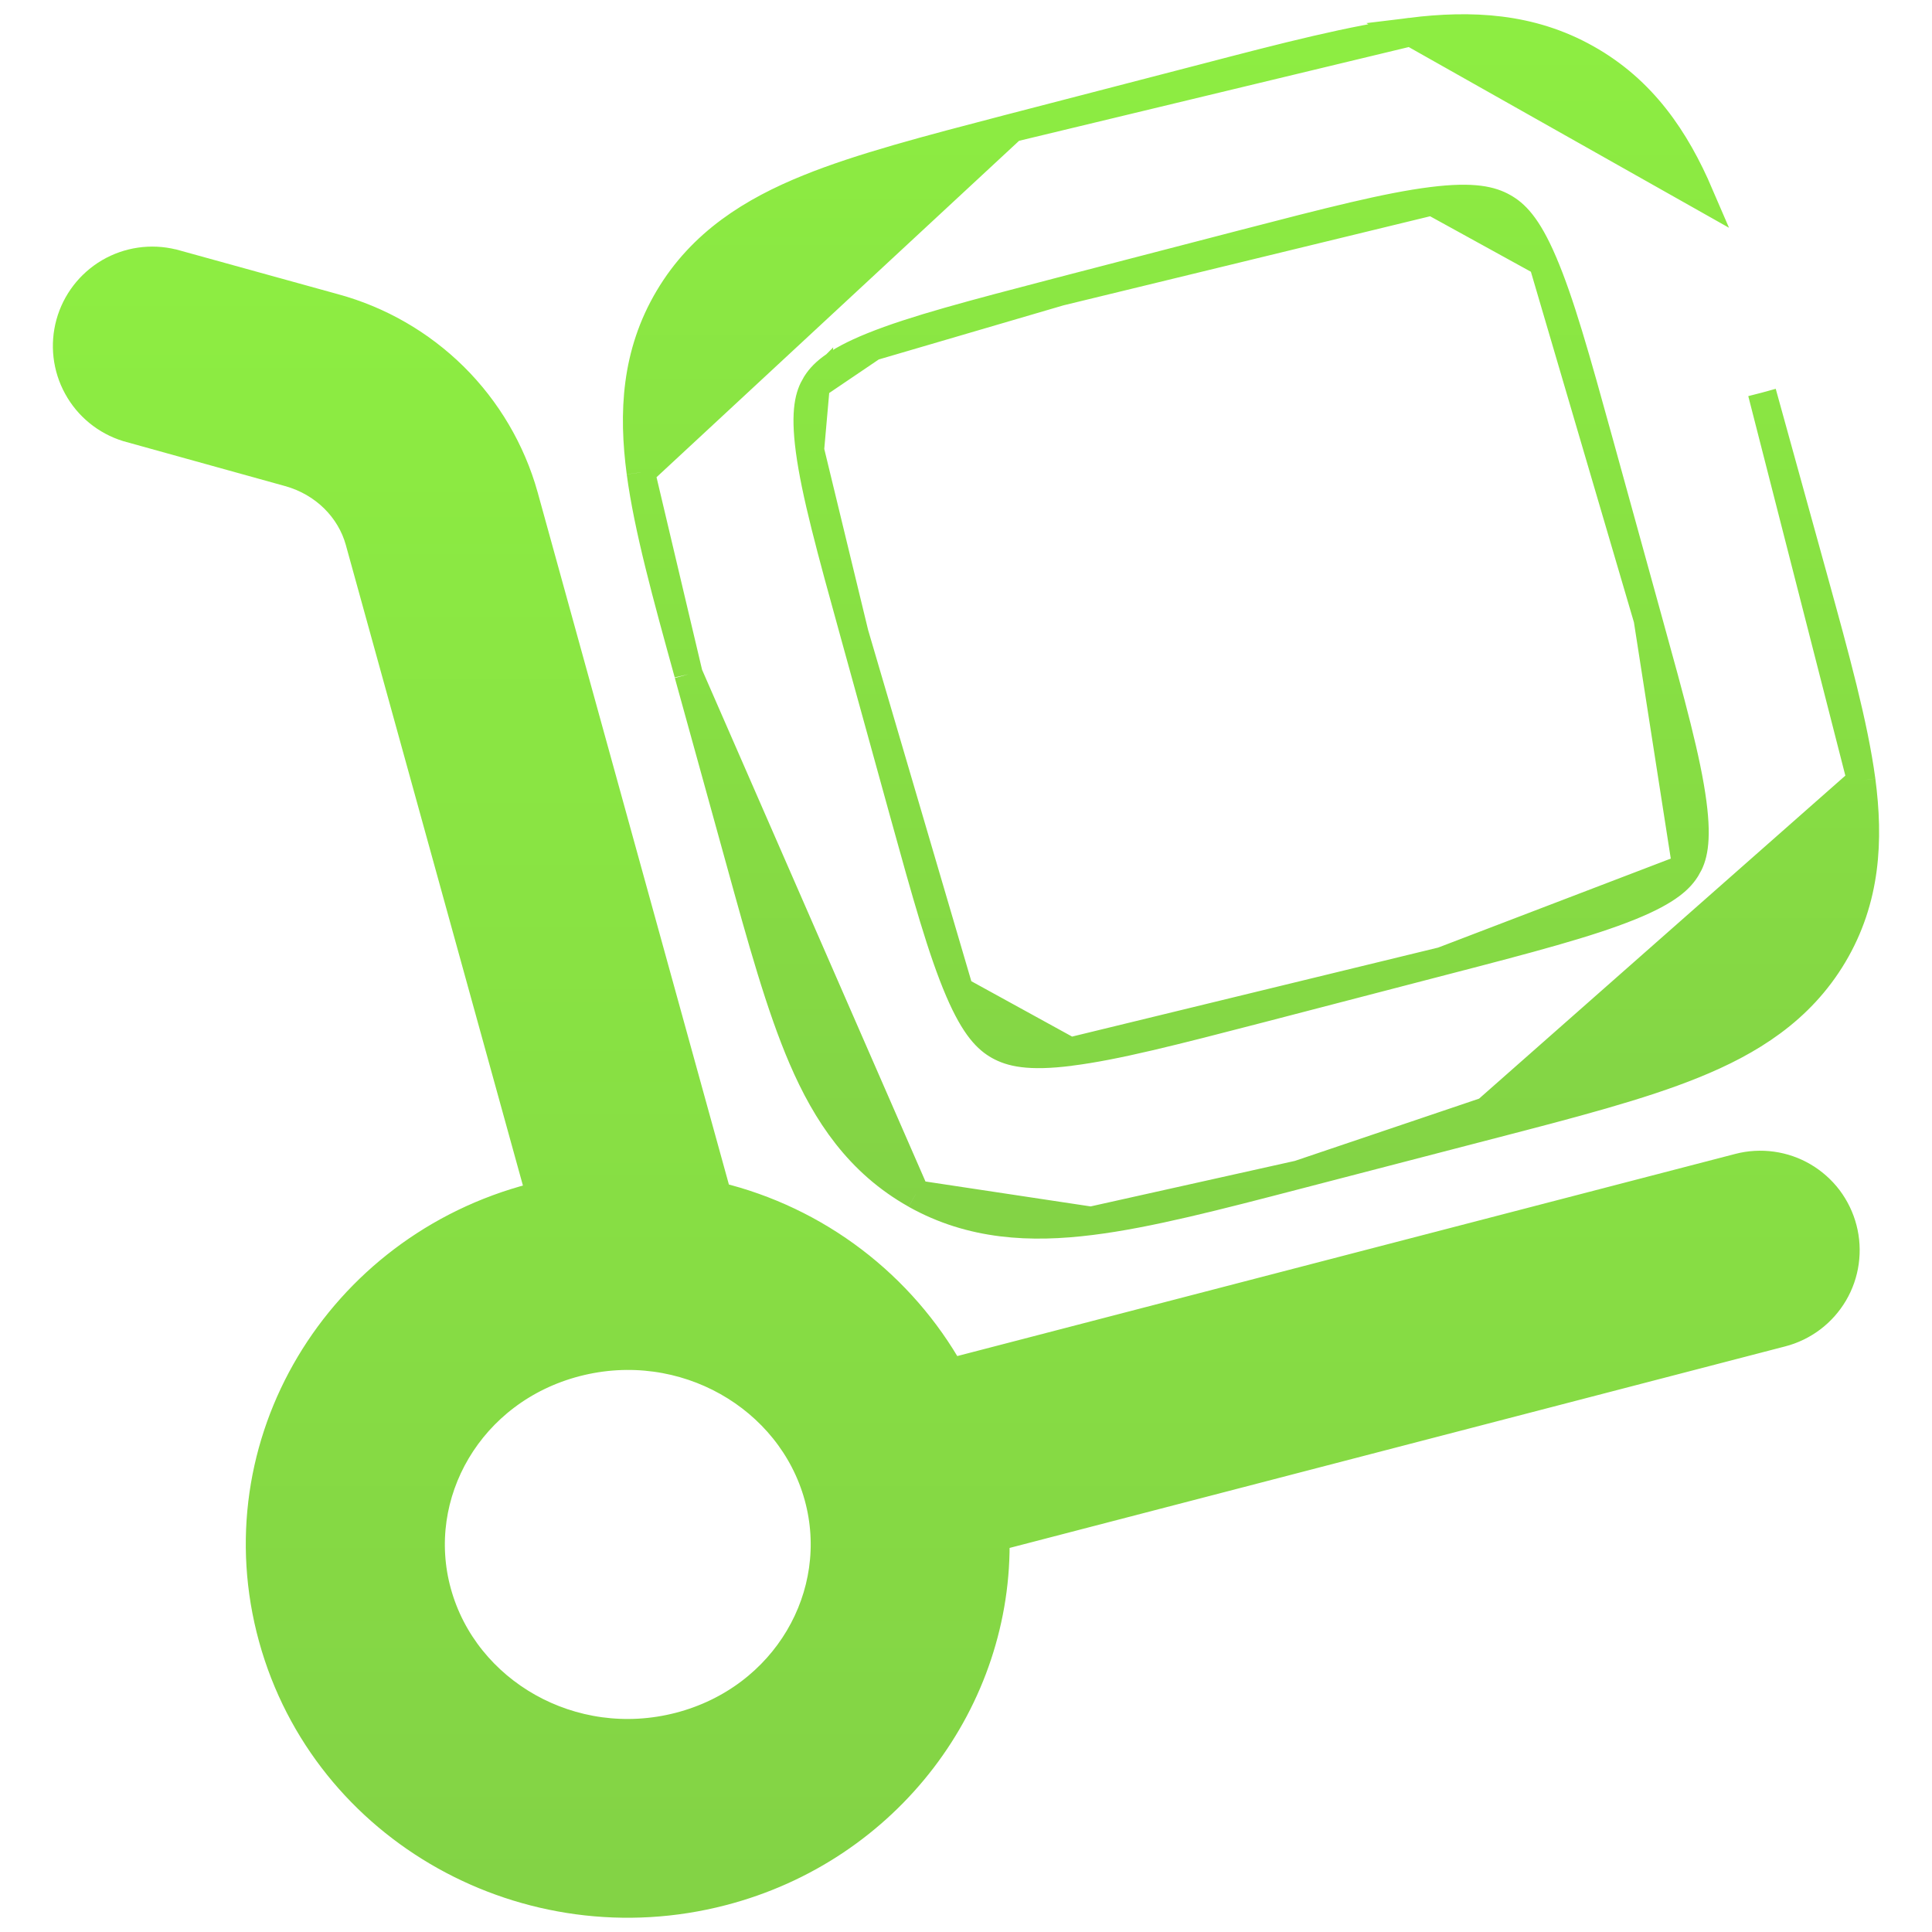
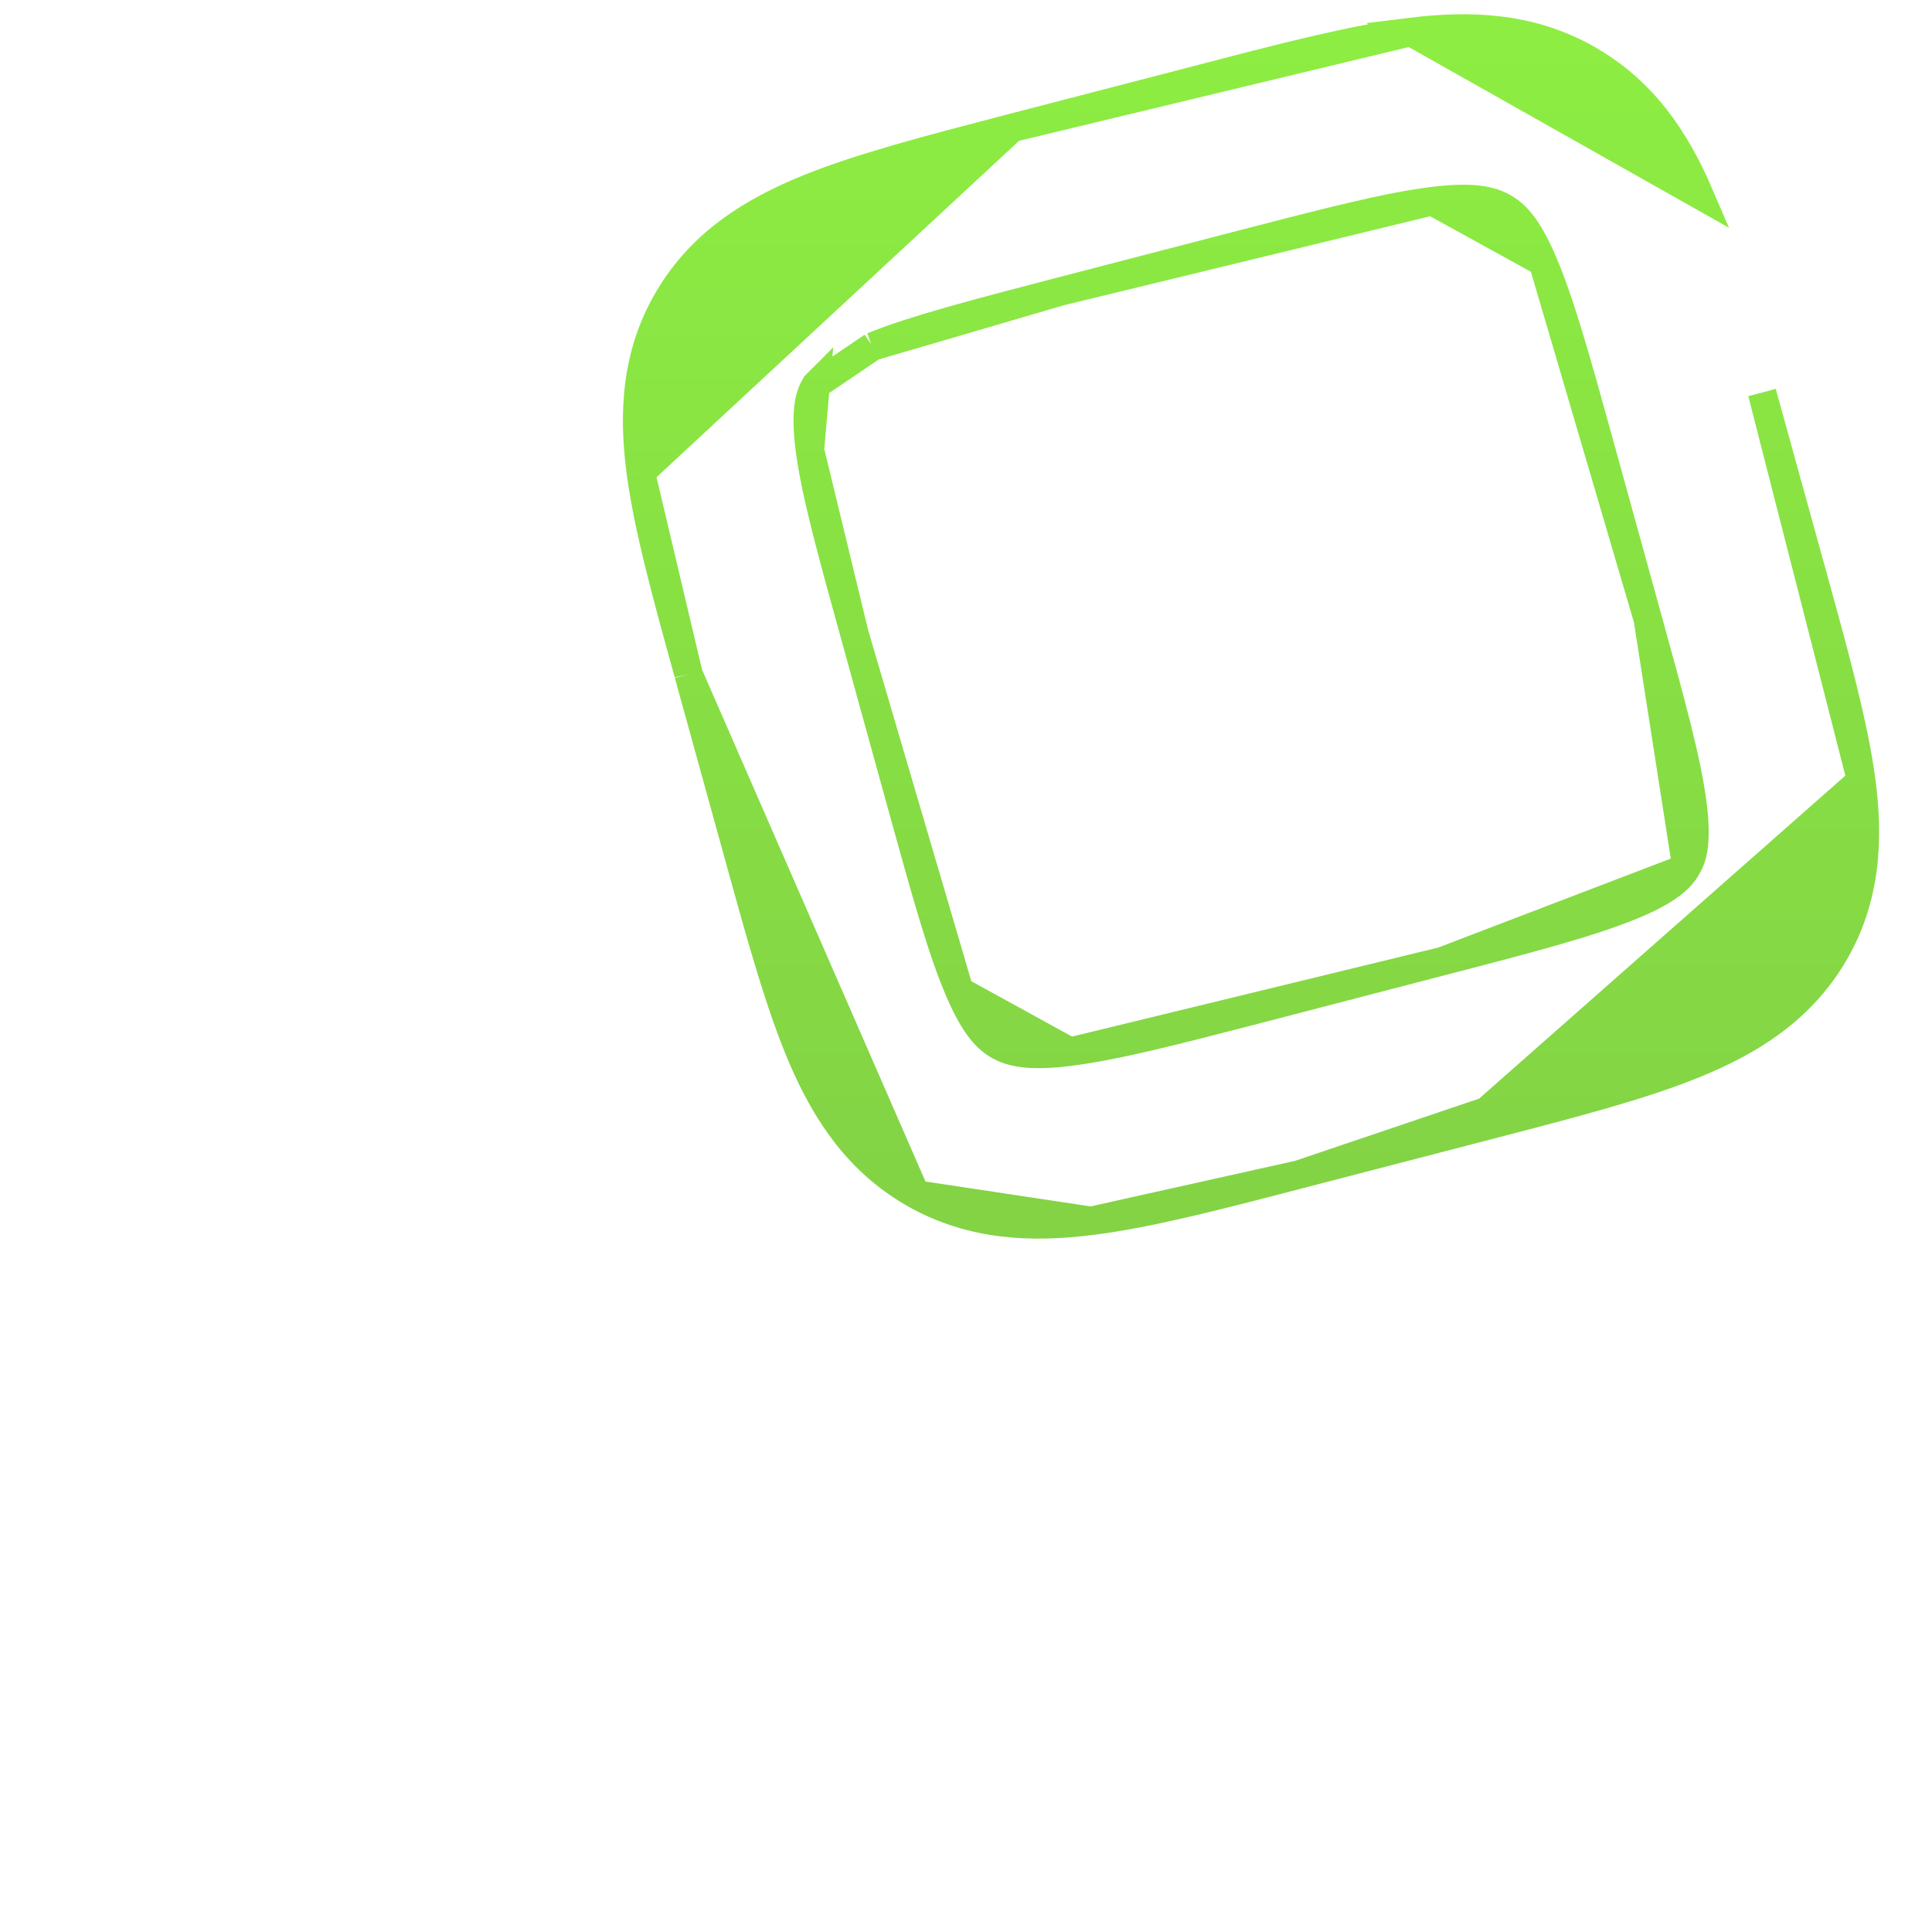
<svg xmlns="http://www.w3.org/2000/svg" width="34" height="34" viewBox="0 0 34 34" fill="none">
-   <path d="M24.829 0.562L24.829 0.562C25.89 0.431 26.932 0.477 27.917 1.031C28.908 1.586 29.486 2.449 29.906 3.427L24.829 0.562ZM24.829 0.562C23.826 0.688 22.61 1.003 21.177 1.377C21.177 1.377 21.177 1.377 21.177 1.377L17.812 2.25L17.812 2.25M24.829 0.562L17.812 2.25M17.812 2.25L17.735 2.27C16.337 2.635 15.148 2.945 14.231 3.317C13.242 3.717 12.351 4.268 11.772 5.243C11.188 6.224 11.138 7.265 11.277 8.313L11.277 8.314M17.812 2.25L11.277 8.314M11.277 8.314C11.408 9.293 11.733 10.473 12.114 11.851L12.117 11.865L12.117 11.865M11.277 8.314L12.117 11.865M12.117 11.865L13.022 15.139C13.404 16.524 13.732 17.708 14.125 18.621C14.545 19.598 15.12 20.461 16.113 21.018L16.113 21.019M12.117 11.865L16.113 21.019M16.113 21.019C17.098 21.57 18.139 21.619 19.202 21.485M16.113 21.019L19.202 21.485M26.157 19.555L26.22 19.797L22.855 20.671L26.157 19.555ZM26.157 19.555L26.22 19.797C27.652 19.426 28.867 19.11 29.8 18.731C30.79 18.331 31.68 17.78 32.26 16.805C32.843 15.824 32.893 14.783 32.755 13.736L32.755 13.736M26.157 19.555L32.755 13.736M32.755 13.736C32.623 12.753 32.296 11.566 31.914 10.182L31.914 10.182L31.914 10.182L31.009 6.909M32.755 13.736L31.009 6.909M31.009 6.909C31.009 6.909 31.009 6.909 31.009 6.909L31.009 6.909ZM25.203 3.54L25.203 3.54C24.419 3.638 23.4 3.899 21.851 4.301C21.851 4.301 21.851 4.301 21.851 4.301L18.651 5.132L25.203 3.54ZM25.203 3.54C25.944 3.447 26.251 3.535 26.454 3.649C26.65 3.758 26.872 3.959 27.152 4.612L27.152 4.613M25.203 3.54L27.152 4.613M27.152 4.613C27.452 5.31 27.727 6.288 28.142 7.792C28.142 7.792 28.142 7.792 28.142 7.792L28.999 10.897L28.999 10.897M27.152 4.613L28.999 10.897M28.999 10.897C29.416 12.401 29.683 13.381 29.782 14.13C29.875 14.833 29.785 15.1 29.682 15.27L29.681 15.271M28.999 10.897L29.681 15.271M29.681 15.271C29.576 15.45 29.369 15.671 28.678 15.95C27.95 16.244 26.932 16.514 25.384 16.915L25.384 16.915M29.681 15.271L25.384 16.915M25.384 16.915L22.184 17.747C22.184 17.747 22.184 17.747 22.184 17.747C20.635 18.149 19.616 18.41 18.832 18.507L18.832 18.508M25.384 16.915L18.832 18.508M18.832 18.508C18.089 18.602 17.784 18.514 17.58 18.401C17.385 18.291 17.163 18.089 16.883 17.437L16.883 17.437M18.832 18.508L16.883 17.437M16.883 17.437C16.583 16.739 16.308 15.759 15.893 14.256C15.893 14.256 15.893 14.256 15.893 14.256L15.036 11.152L15.036 11.152M16.883 17.437L15.036 11.152M15.036 11.152C14.619 9.645 14.352 8.666 14.253 7.919L15.036 11.152ZM14.354 6.776L14.353 6.777C14.25 6.95 14.16 7.215 14.253 7.919L14.354 6.776ZM14.354 6.776C14.459 6.598 14.665 6.377 15.357 6.097M14.354 6.776L15.357 6.097M19.202 21.485C20.206 21.361 21.422 21.044 22.855 20.671L19.202 21.485ZM15.357 6.097C16.085 5.803 17.103 5.536 18.651 5.132L15.357 6.097Z" fill="url(#paint0_linear_28_93)" stroke="url(#paint1_linear_28_93)" stroke-width="0.5" />
-   <path d="M3.045 4.634L3.045 4.634L3.038 4.633C2.659 4.54 2.259 4.598 1.922 4.795C1.586 4.993 1.339 5.313 1.235 5.689C1.131 6.065 1.177 6.467 1.365 6.809C1.552 7.152 1.865 7.407 2.238 7.523L2.238 7.523L2.245 7.525L5.083 8.313L5.083 8.313C5.711 8.487 6.171 8.959 6.327 9.524L6.327 9.524L9.511 21.041C9.468 21.052 9.426 21.062 9.383 21.074C5.96 21.962 3.859 25.411 4.801 28.827L4.801 28.827C5.739 32.223 9.302 34.172 12.709 33.286C15.626 32.53 17.582 29.917 17.516 27.048L31.355 23.452C31.545 23.403 31.724 23.316 31.881 23.198C32.039 23.079 32.171 22.93 32.271 22.761C32.371 22.591 32.436 22.403 32.463 22.208C32.49 22.013 32.479 21.814 32.429 21.623C32.38 21.433 32.293 21.254 32.175 21.096C32.056 20.939 31.907 20.807 31.738 20.707C31.568 20.607 31.38 20.542 31.185 20.515C30.99 20.488 30.791 20.499 30.601 20.549L30.601 20.549L16.726 24.154C16.296 23.391 15.715 22.723 15.017 22.191C14.306 21.649 13.492 21.262 12.625 21.052L9.219 8.724L9.219 8.723C8.996 7.931 8.571 7.21 7.987 6.631C7.402 6.053 6.678 5.635 5.884 5.419C5.884 5.419 5.884 5.419 5.884 5.419L3.045 4.634ZM14.402 26.332L14.402 26.332C14.88 28.059 13.834 29.895 11.957 30.384C10.064 30.875 8.177 29.774 7.694 28.027L7.694 28.027C7.216 26.301 8.262 24.464 10.139 23.976C12.033 23.485 13.92 24.586 14.402 26.332Z" fill="url(#paint2_linear_28_93)" stroke="url(#paint3_linear_28_93)" stroke-width="0.5" />
+   <path d="M24.829 0.562L24.829 0.562C25.89 0.431 26.932 0.477 27.917 1.031C28.908 1.586 29.486 2.449 29.906 3.427L24.829 0.562ZM24.829 0.562C23.826 0.688 22.61 1.003 21.177 1.377C21.177 1.377 21.177 1.377 21.177 1.377L17.812 2.25L17.812 2.25M24.829 0.562L17.812 2.25M17.812 2.25L17.735 2.27C16.337 2.635 15.148 2.945 14.231 3.317C13.242 3.717 12.351 4.268 11.772 5.243C11.188 6.224 11.138 7.265 11.277 8.313L11.277 8.314M17.812 2.25L11.277 8.314M11.277 8.314C11.408 9.293 11.733 10.473 12.114 11.851L12.117 11.865L12.117 11.865M11.277 8.314L12.117 11.865M12.117 11.865L13.022 15.139C13.404 16.524 13.732 17.708 14.125 18.621C14.545 19.598 15.12 20.461 16.113 21.018L16.113 21.019M12.117 11.865L16.113 21.019M16.113 21.019C17.098 21.57 18.139 21.619 19.202 21.485M16.113 21.019L19.202 21.485M26.157 19.555L26.22 19.797L22.855 20.671L26.157 19.555ZM26.157 19.555L26.22 19.797C27.652 19.426 28.867 19.11 29.8 18.731C30.79 18.331 31.68 17.78 32.26 16.805C32.843 15.824 32.893 14.783 32.755 13.736L32.755 13.736M26.157 19.555L32.755 13.736M32.755 13.736C32.623 12.753 32.296 11.566 31.914 10.182L31.914 10.182L31.914 10.182L31.009 6.909M32.755 13.736L31.009 6.909M31.009 6.909C31.009 6.909 31.009 6.909 31.009 6.909L31.009 6.909ZM25.203 3.54L25.203 3.54C24.419 3.638 23.4 3.899 21.851 4.301C21.851 4.301 21.851 4.301 21.851 4.301L18.651 5.132L25.203 3.54ZM25.203 3.54C25.944 3.447 26.251 3.535 26.454 3.649C26.65 3.758 26.872 3.959 27.152 4.612L27.152 4.613M25.203 3.54L27.152 4.613M27.152 4.613C27.452 5.31 27.727 6.288 28.142 7.792C28.142 7.792 28.142 7.792 28.142 7.792L28.999 10.897L28.999 10.897M27.152 4.613L28.999 10.897M28.999 10.897C29.416 12.401 29.683 13.381 29.782 14.13C29.875 14.833 29.785 15.1 29.682 15.27L29.681 15.271M28.999 10.897L29.681 15.271M29.681 15.271C29.576 15.45 29.369 15.671 28.678 15.95C27.95 16.244 26.932 16.514 25.384 16.915L25.384 16.915M29.681 15.271L25.384 16.915M25.384 16.915L22.184 17.747C22.184 17.747 22.184 17.747 22.184 17.747C20.635 18.149 19.616 18.41 18.832 18.507L18.832 18.508M25.384 16.915L18.832 18.508M18.832 18.508C18.089 18.602 17.784 18.514 17.58 18.401C17.385 18.291 17.163 18.089 16.883 17.437L16.883 17.437M18.832 18.508L16.883 17.437M16.883 17.437C16.583 16.739 16.308 15.759 15.893 14.256C15.893 14.256 15.893 14.256 15.893 14.256L15.036 11.152L15.036 11.152M16.883 17.437L15.036 11.152M15.036 11.152C14.619 9.645 14.352 8.666 14.253 7.919L15.036 11.152ZM14.354 6.776L14.353 6.777C14.25 6.95 14.16 7.215 14.253 7.919L14.354 6.776ZM14.354 6.776M14.354 6.776L15.357 6.097M19.202 21.485C20.206 21.361 21.422 21.044 22.855 20.671L19.202 21.485ZM15.357 6.097C16.085 5.803 17.103 5.536 18.651 5.132L15.357 6.097Z" fill="url(#paint0_linear_28_93)" stroke="url(#paint1_linear_28_93)" stroke-width="0.5" />
  <defs>
    <linearGradient id="paint0_linear_28_93" x1="22.016" y1="0.751" x2="22.016" y2="21.297" gradientUnits="userSpaceOnUse">
      <stop stop-color="#8DED42" />
      <stop offset="1" stop-color="#83D345" />
    </linearGradient>
    <linearGradient id="paint1_linear_28_93" x1="22.016" y1="0.751" x2="22.016" y2="21.297" gradientUnits="userSpaceOnUse">
      <stop stop-color="#8DED42" />
      <stop offset="1" stop-color="#83D345" />
    </linearGradient>
    <linearGradient id="paint2_linear_28_93" x1="16.829" y1="4.839" x2="16.829" y2="33.249" gradientUnits="userSpaceOnUse">
      <stop stop-color="#8DED42" />
      <stop offset="1" stop-color="#83D345" />
    </linearGradient>
    <linearGradient id="paint3_linear_28_93" x1="16.829" y1="4.839" x2="16.829" y2="33.249" gradientUnits="userSpaceOnUse">
      <stop stop-color="#8DED42" />
      <stop offset="1" stop-color="#83D345" />
    </linearGradient>
  </defs>
</svg>